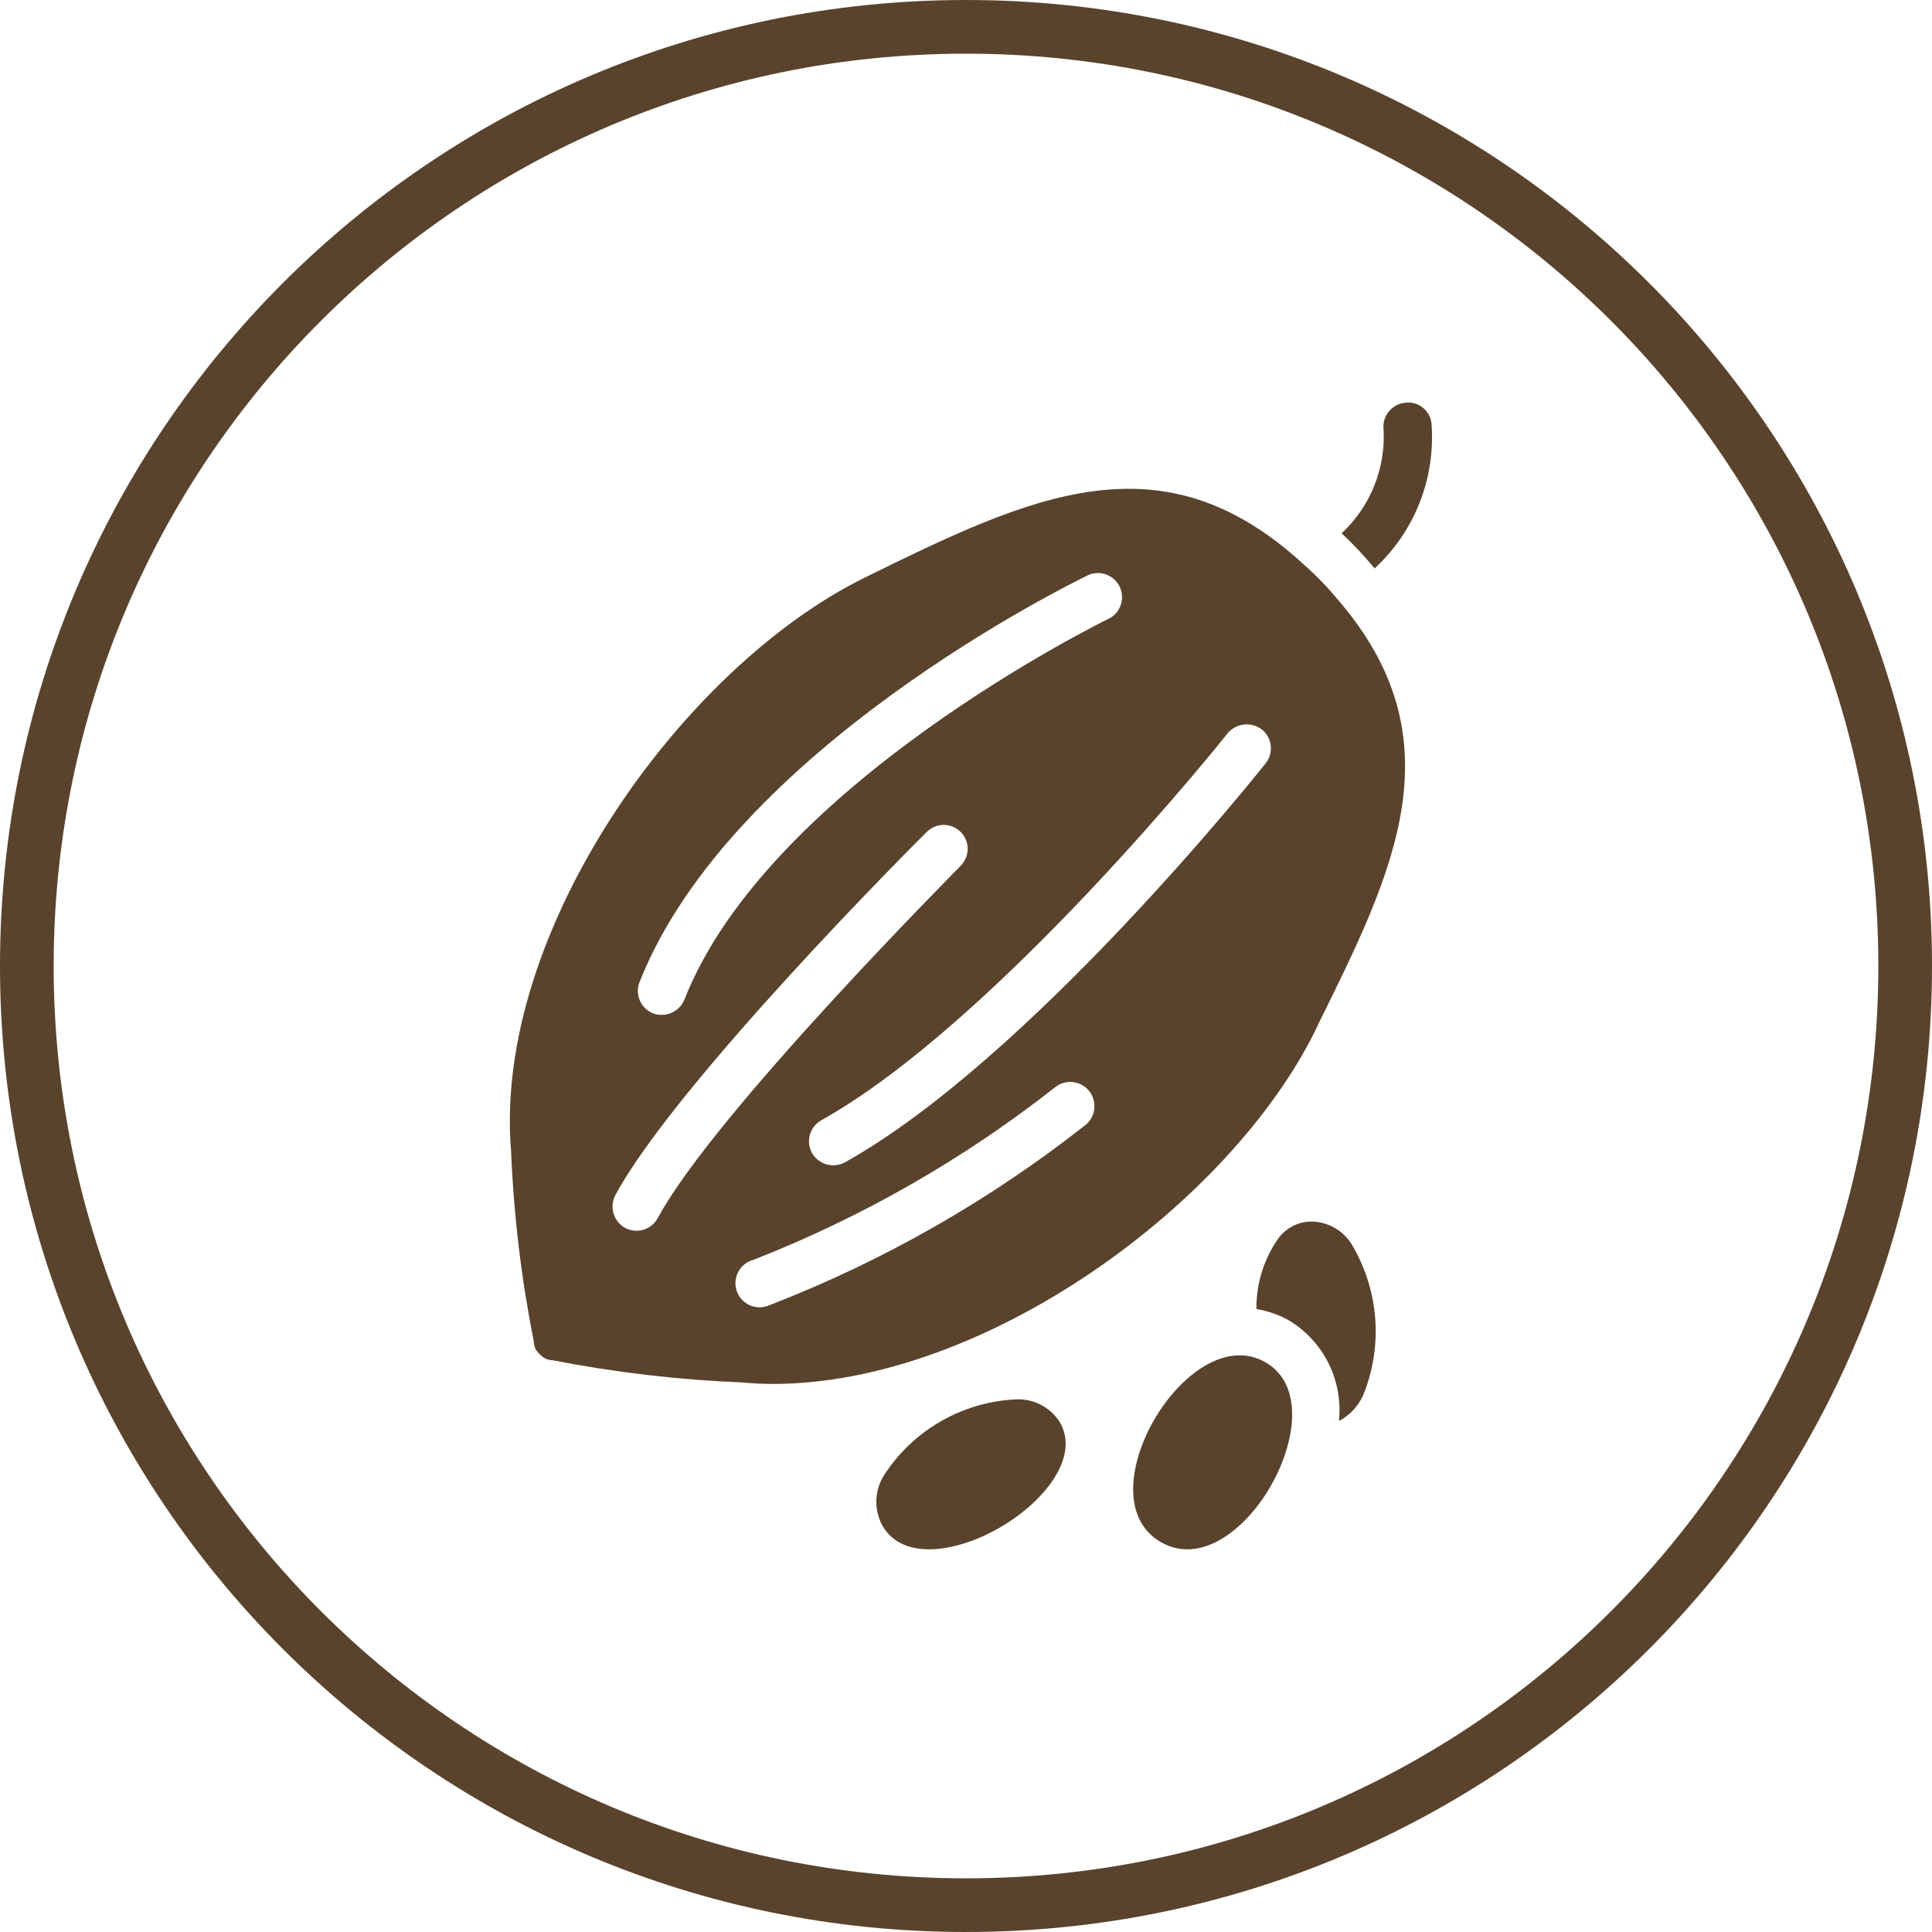
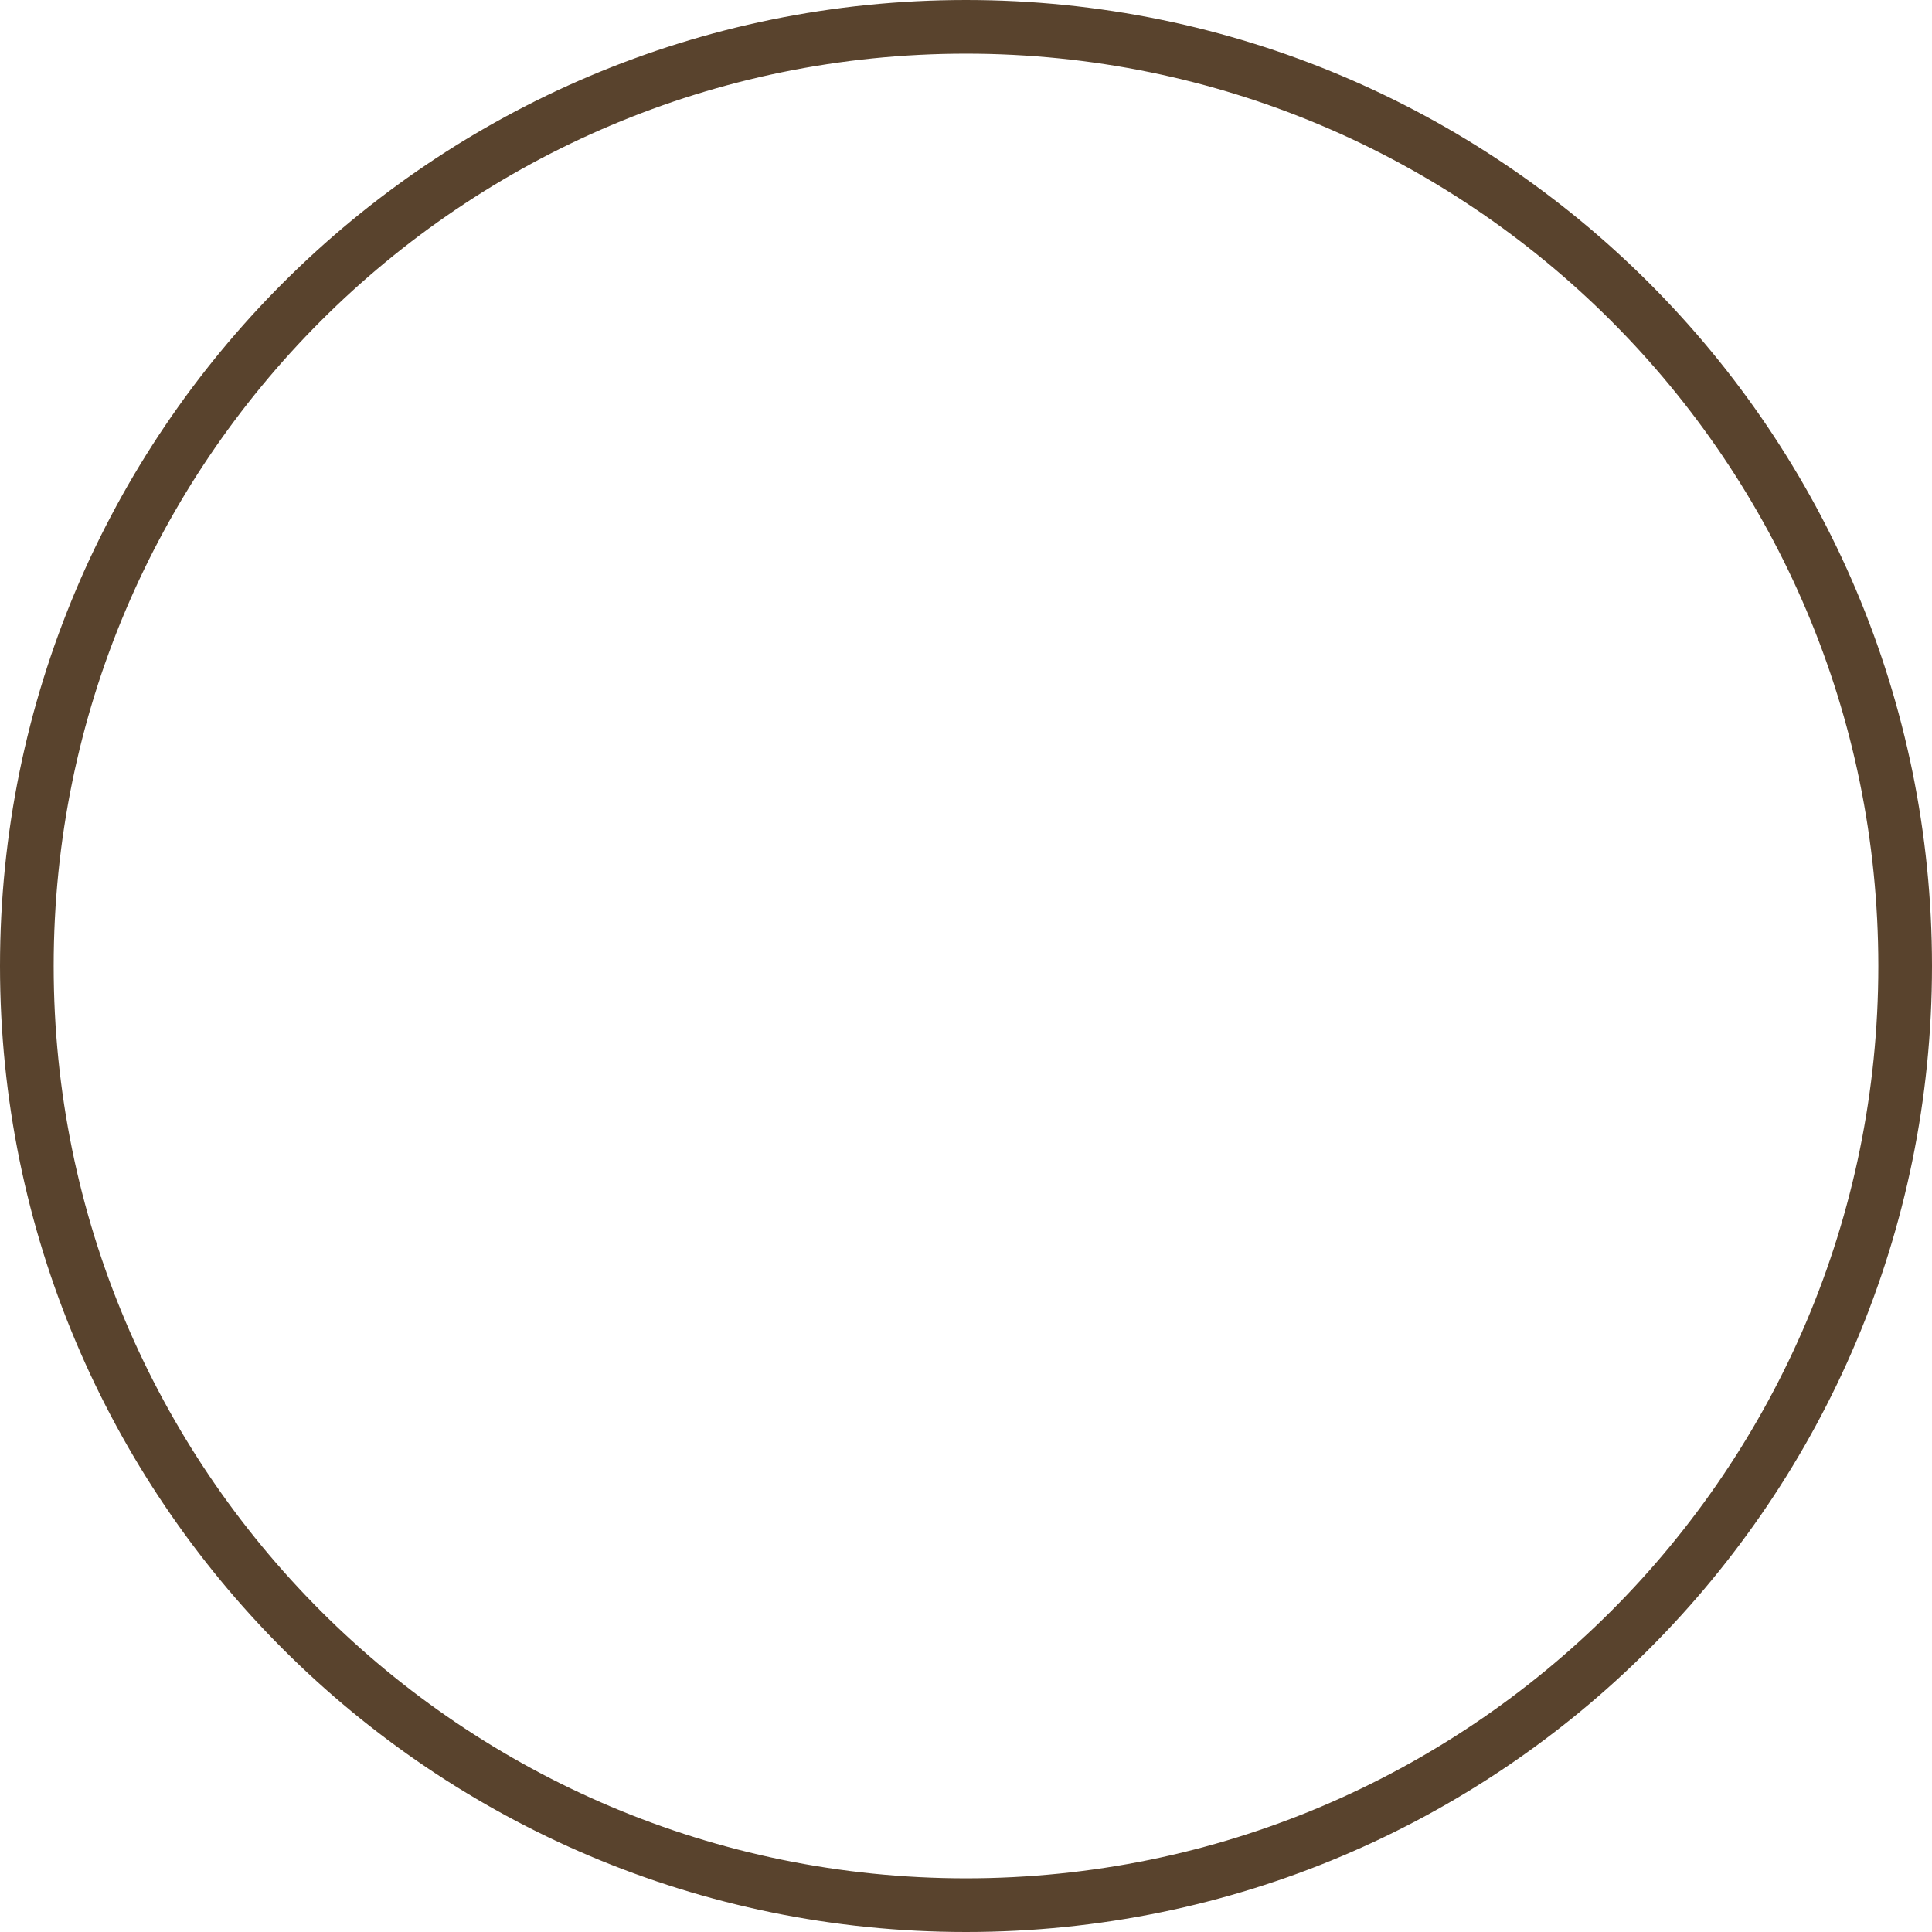
<svg xmlns="http://www.w3.org/2000/svg" width="72" height="72" viewBox="0 0 72 72" fill="none">
  <path d="M36 71C55.33 71 71 55.33 71 36C71 16.67 55.33 1 36 1C16.67 1 1 16.67 1 36C1 55.33 16.67 71 36 71Z" stroke="#59432D" stroke-width="2" />
-   <path d="M48.572 21.023C43.285 16.162 38.44 18.466 32.189 21.545C25.419 24.893 18.362 34.723 19.046 42.897C19.145 45.28 19.428 47.651 19.892 49.991C19.892 50.08 19.911 50.168 19.948 50.249C19.985 50.33 20.04 50.401 20.108 50.459C20.168 50.53 20.243 50.587 20.326 50.627C20.41 50.668 20.502 50.69 20.594 50.693C22.934 51.148 25.306 51.425 27.688 51.521C28.048 51.557 28.426 51.575 28.804 51.575C36.726 51.575 45.836 44.859 49.022 38.396L49.13 38.162C51.939 32.491 54.387 27.558 49.833 22.319C49.448 21.854 49.026 21.42 48.572 21.023ZM23.835 36.596C27.256 27.936 39.93 21.743 40.471 21.473C40.578 21.412 40.697 21.373 40.82 21.36C40.943 21.347 41.067 21.359 41.185 21.396C41.303 21.433 41.412 21.494 41.505 21.575C41.599 21.656 41.675 21.756 41.728 21.867C41.781 21.979 41.811 22.1 41.815 22.224C41.82 22.347 41.798 22.47 41.753 22.585C41.708 22.7 41.639 22.805 41.552 22.892C41.464 22.979 41.36 23.048 41.245 23.093C41.119 23.165 28.66 29.25 25.509 37.244C25.421 37.466 25.249 37.645 25.03 37.743C24.812 37.84 24.564 37.849 24.339 37.766C24.229 37.722 24.129 37.657 24.044 37.575C23.959 37.493 23.891 37.394 23.844 37.285C23.798 37.177 23.773 37.06 23.771 36.942C23.77 36.823 23.791 36.706 23.835 36.596ZM23.295 45.76C23.087 45.644 22.932 45.45 22.865 45.221C22.797 44.992 22.823 44.746 22.935 44.535C25.185 40.359 34.151 31.375 34.547 30.997C34.715 30.832 34.941 30.741 35.176 30.742C35.41 30.743 35.635 30.837 35.801 31.003C35.967 31.169 36.061 31.394 36.062 31.629C36.063 31.863 35.972 32.089 35.808 32.257C35.718 32.365 26.644 41.457 24.519 45.382C24.464 45.487 24.389 45.581 24.297 45.658C24.206 45.734 24.1 45.791 23.986 45.827C23.872 45.862 23.753 45.874 23.634 45.862C23.515 45.851 23.4 45.816 23.295 45.76ZM40.453 41.925C36.883 44.736 32.915 47 28.678 48.64C28.564 48.692 28.441 48.719 28.316 48.72C28.192 48.721 28.068 48.697 27.953 48.648C27.838 48.598 27.735 48.526 27.65 48.435C27.565 48.344 27.499 48.236 27.458 48.118C27.417 48 27.4 47.875 27.41 47.751C27.419 47.627 27.455 47.505 27.514 47.395C27.573 47.285 27.654 47.189 27.752 47.112C27.85 47.035 27.963 46.979 28.084 46.948C32.123 45.367 35.908 43.202 39.318 40.521C39.41 40.446 39.517 40.391 39.63 40.357C39.744 40.324 39.863 40.313 39.981 40.325C40.099 40.338 40.213 40.373 40.317 40.43C40.421 40.487 40.513 40.563 40.588 40.656C40.662 40.748 40.718 40.854 40.751 40.968C40.785 41.081 40.795 41.2 40.783 41.318C40.77 41.436 40.735 41.55 40.678 41.654C40.621 41.758 40.545 41.85 40.453 41.925ZM47.17 28.445C46.81 28.896 38.33 39.5 31.488 43.317C31.28 43.429 31.036 43.457 30.807 43.393C30.579 43.329 30.384 43.179 30.264 42.975C30.148 42.767 30.118 42.521 30.182 42.292C30.246 42.062 30.399 41.867 30.606 41.75C37.142 38.096 45.675 27.437 45.747 27.329C45.901 27.145 46.12 27.028 46.358 27.001C46.596 26.974 46.835 27.04 47.026 27.185C47.211 27.334 47.33 27.55 47.357 27.786C47.384 28.022 47.317 28.259 47.17 28.445ZM49.996 19.876C50.523 19.387 50.936 18.789 51.207 18.123C51.477 17.457 51.599 16.741 51.563 16.023C51.532 15.789 51.593 15.553 51.735 15.364C51.876 15.176 52.086 15.05 52.319 15.015C52.435 14.993 52.554 14.995 52.669 15.021C52.785 15.047 52.894 15.096 52.989 15.165C53.085 15.234 53.166 15.321 53.227 15.422C53.288 15.524 53.328 15.636 53.345 15.753C53.428 16.761 53.28 17.775 52.912 18.717C52.544 19.66 51.965 20.505 51.221 21.19C51.221 21.172 51.221 21.172 51.203 21.154C50.828 20.701 50.425 20.272 49.995 19.87L49.996 19.876ZM47.335 55.417C46.41 57.007 44.743 58.332 43.254 57.464C41.765 56.596 42.091 54.497 43.016 52.905C43.996 51.218 45.717 49.942 47.157 50.767C48.597 51.591 48.315 53.73 47.335 55.417ZM50.437 46.483C50.913 47.316 51.192 48.246 51.255 49.203C51.317 50.16 51.161 51.118 50.797 52.005C50.61 52.413 50.294 52.749 49.897 52.959C49.976 52.223 49.843 51.479 49.515 50.815C49.186 50.151 48.675 49.595 48.041 49.211C47.664 48.998 47.252 48.854 46.824 48.784C46.812 47.818 47.113 46.874 47.683 46.093C47.819 45.926 47.989 45.789 48.18 45.691C48.372 45.593 48.582 45.536 48.797 45.524C49.133 45.514 49.465 45.598 49.755 45.768C50.045 45.938 50.282 46.185 50.437 46.483ZM39.495 52.997C40.245 54.279 38.955 55.935 37.291 56.91C35.723 57.828 33.674 58.206 32.889 56.864C32.722 56.563 32.643 56.22 32.66 55.876C32.678 55.531 32.791 55.199 32.986 54.915C33.514 54.118 34.219 53.455 35.046 52.977C35.872 52.498 36.799 52.217 37.752 52.157H37.772C38.109 52.124 38.448 52.185 38.752 52.334C39.056 52.482 39.313 52.712 39.495 52.997Z" fill="#59432D" />
</svg>